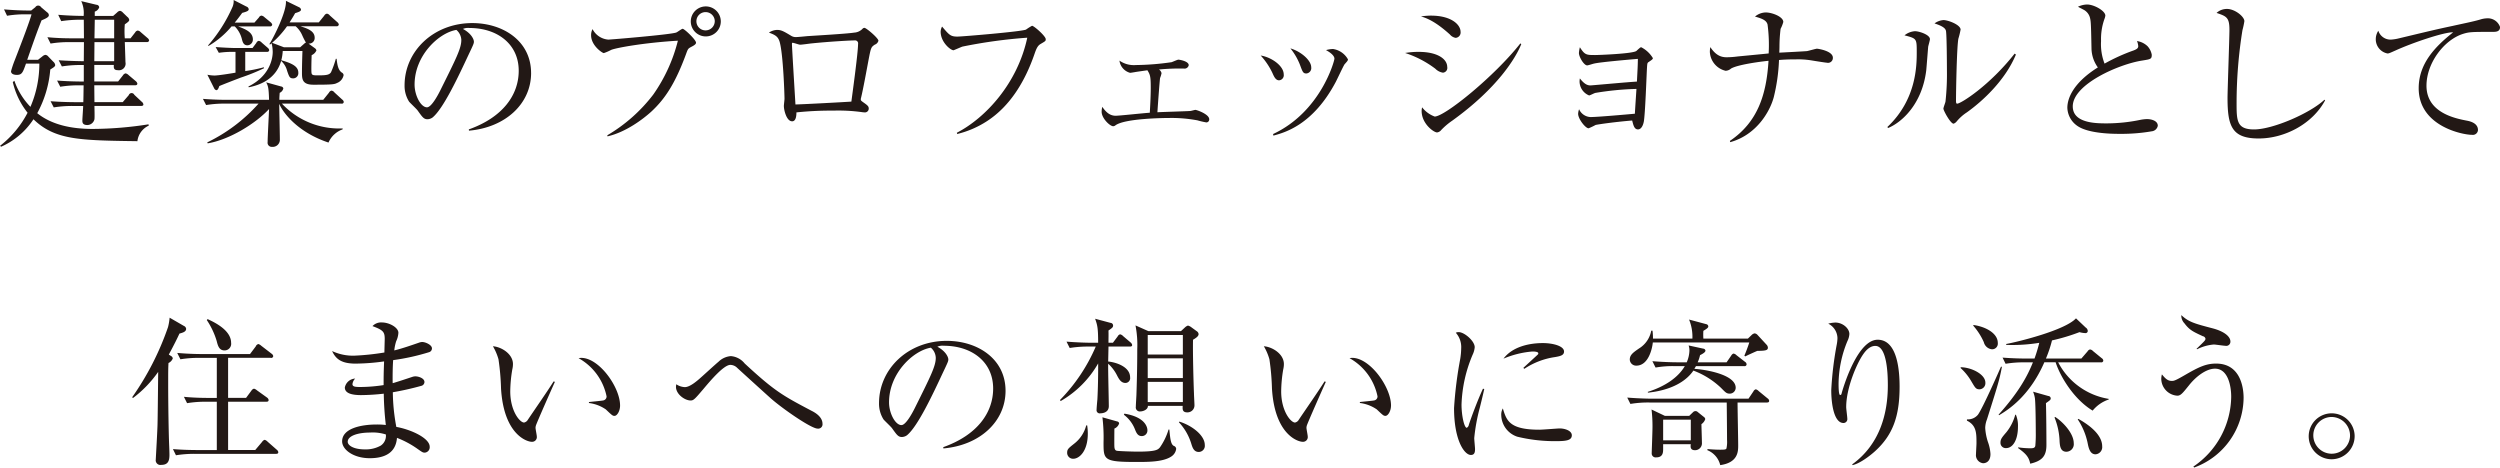
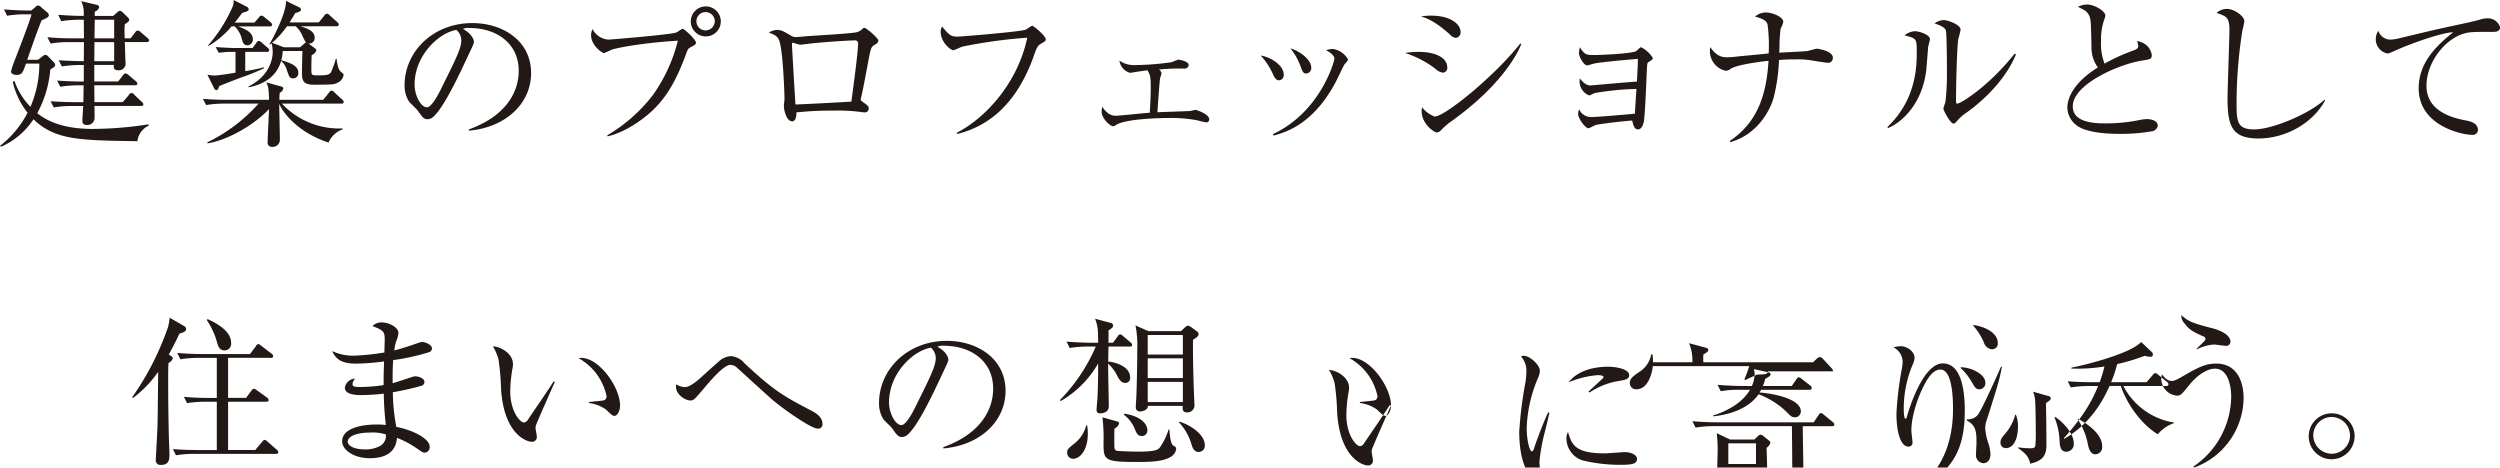
<svg xmlns="http://www.w3.org/2000/svg" width="566.437" height="105.938">
-   <path d="M33.789 9.154a.954.954 0 0 0-.36-.54l-1.548-1.332a1.157 1.157 0 0 0-.684-.36.837.837 0 0 0-.577.432l-1.044 1.332h-1.3a19.229 19.229 0 0 1 0-3.169c.72-.5 1.008-.72 1.008-1.008a1.049 1.049 0 0 0-.432-.684l-1.008-.973a1.172 1.172 0 0 0-.649-.4 1.082 1.082 0 0 0-.648.36l-.9.793H21.47v-.973a1.555 1.555 0 0 0 1.008-.972.623.623 0 0 0-.612-.576L18.409.256a6.4 6.4 0 0 1 .54 3.349c-.9 0-3.241-.036-5.762-.253l.684 1.441a28.477 28.477 0 0 1 4.25-.324h.864l.036 4.213h-2.773c-1.836 0-3.673-.072-5.509-.252l.72 1.44a24.509 24.509 0 0 1 4.213-.324h3.349l-.036 4.322c-.36 0-3.1-.036-5.69-.216l.721 1.4a26.27 26.27 0 0 1 4.249-.324h.72v3.745c-2.953 0-4.969-.144-6.05-.216l.72 1.4a24.519 24.519 0 0 1 4.214-.324h1.08c-.036 1.945-.036 2.845-.072 3.817h-1.873c-.072 0-2.736 0-5.545-.216l.72 1.4a25.91 25.91 0 0 1 4.213-.324h2.449c0 .54-.18 2.809-.18 3.277 0 .4 0 1.044 1.152 1.044a1.683 1.683 0 0 0 1.585-1.3c.072-.468 0-2.592 0-3.024h10.551c.324 0 .54-.108.54-.324a.862.862 0 0 0-.36-.613l-1.693-1.584a.677.677 0 0 0-1.26.072l-1.368 1.584h-6.41l-.036-3.817h9.219c.289 0 .541-.072.541-.4a1.083 1.083 0 0 0-.36-.54l-1.621-1.369a1.378 1.378 0 0 0-.684-.395.961.961 0 0 0-.612.468l-1.081 1.368h-5.4v-3.745h4.429c-.036.612-.072 1.188.9 1.188a1.512 1.512 0 0 0 1.729-1.836c0-.252 0-.252-.144-4.538h4.969a.45.45 0 0 0 .542-.372zm-7.922-.468h-4.465l.072-4.213h4.393v4.213zm0 5.186h-4.5l.036-4.322h4.465v4.322zm7.85 14.584l-.072-.288a82.73 82.73 0 0 1-12.675 1.044c-4.43 0-9.075-.792-12.532-3.565a24.849 24.849 0 0 0 2.953-9.9c.756-.468 1.116-.684 1.116-1.008a1.185 1.185 0 0 0-.432-.756l-1.116-1.153a.985.985 0 0 0-.685-.4 1.391 1.391 0 0 0-.684.36l-.972.756H6.169C8.15 7.857 8.618 6.633 9.41 4.616c.936-.4 1.657-.72 1.657-1.153a.762.762 0 0 0-.36-.648l-1.4-1.188a.762.762 0 0 0-1.3 0l-.937.756h-.649c-1.836 0-3.673-.108-5.509-.252l.684 1.441a23.734 23.734 0 0 1 4.249-.325h1.3c-.432 1.585-1.908 5.51-3.781 10.336a23.453 23.453 0 0 0-.864 2.556c0 .793 1.044.829 1.3.829 1.189 0 1.369-.541 2.089-2.557h3.025a24.7 24.7 0 0 1-2.017 9.8 16.167 16.167 0 0 1-3.637-5.906l-.36.288a17.438 17.438 0 0 0 3.349 6.95 22.731 22.731 0 0 1-6.23 7.49l.216.216a16.844 16.844 0 0 0 7.347-6.229c4.861 4.717 10.479 4.789 23.551 4.969a4.433 4.433 0 0 1 2.584-3.533zm44.136-11.451a.74.74 0 0 0-.432-.577c-.684-.5-.972-1.368-1.152-3.1h-.18a22.108 22.108 0 0 1-1.081 3.024c-.36.613-1.08.721-2.845.721-1.152 0-1.512 0-1.584-.577s0-3.2.036-4a2.065 2.065 0 0 0 1.08-1.08.876.876 0 0 0-.36-.5l-1.44-1.045a1.258 1.258 0 0 0 1.4-1.332c0-1.584-1.8-2.125-3.241-2.593h8.139a.467.467 0 0 0 .576-.4.954.954 0 0 0-.36-.54l-1.693-1.512a.991.991 0 0 0-.648-.4.884.884 0 0 0-.612.469l-1.225 1.512h-6.625c.576-.9.864-1.368 1.26-2.089 1.008-.324 1.332-.468 1.332-.828a.73.73 0 0 0-.4-.5L64.781.188c.216 2.3-2.665 8.138-3.745 9.794l.144.108.36-.288a8.732 8.732 0 0 1 .252 1.945c0 1.656-.756 5.51-5.509 7.85l.072.18c2.412-.468 6.122-1.764 7.346-5.977a4.542 4.542 0 0 1 1.368 2.3c.468 1.333.577 1.657 1.369 1.657a1.175 1.175 0 0 0 1.152-1.3c0-1.368-1.332-2.088-3.853-2.808a10.506 10.506 0 0 0 .324-2.089h4.465c-.108 3.133-.108 4.5-.108 4.789 0 1.513 0 2.845 2.593 2.845 4.177 0 4.754-.072 5.366-.4a2.355 2.355 0 0 0 1.476-1.789zm-8.534-7.347a.755.755 0 0 0-.361.216l-.936.829h-3.709l-2.665-1.009a20.4 20.4 0 0 0 3.385-3.745h1.948a5.743 5.743 0 0 1 1.512 2.089 17.028 17.028 0 0 0 .826 1.62zm-7.638-4.069a1.027 1.027 0 0 0-.36-.54l-1.4-1.152a1.265 1.265 0 0 0-.684-.361.755.755 0 0 0-.577.433l-1.009 1.15h-4.465c.684-.828 1.08-1.368 1.692-2.2 1.081-.288 1.477-.468 1.477-.828a.756.756 0 0 0-.54-.612L52.934.003a3.293 3.293 0 0 1-.324 1.728 34.03 34.03 0 0 1-5.474 8.571l.108.108a19.842 19.842 0 0 0 5.222-4.43h.72a6.171 6.171 0 0 1 1.584 2.737c.18.72.36 1.549 1.3 1.549a1.287 1.287 0 0 0 1.224-1.333c0-1.692-1.764-2.341-3.349-2.953h7.166a.474.474 0 0 0 .57-.391zm-.684 5.762a.908.908 0 0 0-.36-.54l-1.332-1.153a1.146 1.146 0 0 0-.685-.4.767.767 0 0 0-.54.468l-.864 1.153h-4c-.5 0-2.341-.072-4.358-.216l.721 1.3a21.459 21.459 0 0 1 3.061-.216h.72v4.717c-1.008.181-3.925.649-4.79.649a9.267 9.267 0 0 1-1.584-.18l1.548 3.1a.77.77 0 0 0 .469.4c.216 0 .432-.144.684-.937 1.116-.468 3.169-1.26 4.861-1.908a44.025 44.025 0 0 0 5.258-2.125l-.025-.223a32.839 32.839 0 0 1-4.214.864v-4.357h4.9a.441.441 0 0 0 .533-.396zM77.886 23.09a.8.8 0 0 0-.36-.54l-1.764-1.62a.974.974 0 0 0-.685-.4.9.9 0 0 0-.54.468l-1.3 1.62h-9.939c0-.36 0-.468.072-1.584a1.447 1.447 0 0 0 .828-1.009.575.575 0 0 0-.5-.432l-3.385-.936c.432.828.576 1.26.648 3.961h-9.435c-.648 0-2.7 0-5.545-.216l.72 1.4a24.905 24.905 0 0 1 4.249-.325h7.634a37.244 37.244 0 0 1-11.631 8.787l.108.216c4.969-.828 10.911-4.537 13.9-7.778-.036 1.152-.324 6.41-.324 7.49a.931.931 0 0 0 1.008 1.08 1.608 1.608 0 0 0 1.765-1.548c0-1.3-.144-7.022-.144-8.21.936 2.232 4.429 6.553 11.163 8.786a5.5 5.5 0 0 1 3.2-2.989v-.216a17.733 17.733 0 0 1-13.756-5.618h13.468a.429.429 0 0 0 .548-.387zm42.444-6.554c0-7.238-6.338-11.307-13.324-11.307-8.786 0-15.34 6.374-15.34 14.116a6.685 6.685 0 0 0 1.015 3.674c.252.324 1.693 1.657 1.945 2.017 1.08 1.512 1.4 1.981 2.232 1.981a2.09 2.09 0 0 0 1.153-.4c2.448-2.016 5.833-9.254 8.138-14.188 1.116-2.341 1.224-2.593 1.224-2.989 0-.5-.54-1.836-2.484-2.881a2.84 2.84 0 0 1 1.476-.216c6.266 0 11.163 3.6 11.163 9.687 0 5.474-3.6 10.551-11.307 13.288l.036.288c8.243-.718 14.076-6.087 14.076-13.07zm-15.808-7.454c0 1.873-1.189 4.213-4.79 11.452-.612 1.224-2.017 3.781-2.989 3.781-1.4 0-2.809-2.7-2.809-5.15 0-6.626 5.51-11.739 9.471-12.388a3.151 3.151 0 0 1 1.12 2.305zm58.793-4.249a3.4 3.4 0 1 0-3.421 3.421 3.411 3.411 0 0 0 3.424-3.421zm-5.617 4.825c0-.648-2.629-3.133-3.025-3.133-.252 0-1.225.793-1.513.865-1.728.5-14.836 1.584-15.34 1.584a4.389 4.389 0 0 1-3.565-2.377 2.878 2.878 0 0 0-.325 1.4c0 2.341 2.557 4.033 2.881 4.033a11 11 0 0 0 1.657-.72c1.188-.5 7.706-1.657 15.124-2.089a36.713 36.713 0 0 1-5.581 12.208 36.181 36.181 0 0 1-10.407 9.219l.036.252c4.213-.973 8.066-3.926 9.9-5.582 3.24-2.989 5.509-6.59 7.886-13.036.432-1.188.468-1.26 1.116-1.62.762-.391 1.159-.643 1.159-1.004zm4.249-4.861a2.091 2.091 0 0 1-2.089 2.089 2.071 2.071 0 0 1 0-4.142 2.083 2.083 0 0 1 2.092 2.053zm37.079 4.429c0-.576-2.737-2.917-3.169-2.917a.655.655 0 0 0-.468.252 2.837 2.837 0 0 1-1.872.829c-1.477.252-8.859.684-10.552.792-.36.036-2.16.216-2.556.216a1.938 1.938 0 0 1-1.153-.288c-1.728-1.044-2.268-1.333-3.2-1.333a3.569 3.569 0 0 0-1.836.613c1.476.54 2.088.9 2.448 2.16.793 2.917 1.081 11.92 1.081 12.856 0 .216-.144 1.333-.144 1.585 0 .972.612 3.493 1.872 3.493.9 0 .973-1.333.973-2.017a73.907 73.907 0 0 1 8.318-.4 39.073 39.073 0 0 1 6.41.324 5.546 5.546 0 0 0 .684.072.862.862 0 0 0 .972-.864c0-.5-.252-.72-1.116-1.332-.612-.433-.684-.5-.684-.757a1.531 1.531 0 0 1 .072-.4c.468-1.945 1.152-5.69 1.692-8.571.541-2.808.577-2.844 1.4-3.42a1.287 1.287 0 0 0 .831-.893zm-4.609.721c0 2.088-1.369 11.883-1.513 13.071-1.476.108-11.523.648-12.676.648 0-.071-.792-12.963-.792-13.647 0-.289.036-.325.144-.325.288 0 1.441.433 1.693.433.432 0 2.2-.253 2.557-.289 4.249-.432 8.858-.684 9.9-.684a.672.672 0 0 1 .69.793zm42.517-1.081c0-.684-2.664-3.025-3.1-3.025a11.974 11.974 0 0 0-1.368.865c-1.08.468-14.512 1.584-15.521 1.584-1.584 0-1.872-.36-3.493-2.269a2.57 2.57 0 0 0-.324 1.153c0 2.376 2.233 4.213 2.917 4.213.072 0 1.693-.72 2.017-.828a112.985 112.985 0 0 1 14.692-2.017c-2.2 10.3-9.4 18.149-15.953 21.534l.072.288a21.82 21.82 0 0 0 6.7-2.88c5.366-3.457 8.715-9.183 10.8-15.2.432-1.26.72-1.908 1.368-2.3 1.16-.686 1.196-.686 1.196-1.118zm37.047 18.153c0-1.153-2.844-2.125-3.133-2.125-.144 0-1.008.252-1.188.252-1.044.072-6.266.216-7.418.288.072-1.3.54-7.634.612-7.778a6.167 6.167 0 0 0 .324-1.081 1.429 1.429 0 0 0-.576-.828 49.171 49.171 0 0 1 5.582-.216.976.976 0 0 0 1.152-.756c0-.936-2.161-1.26-2.341-1.26-.216 0-1.3.5-1.548.576a60.232 60.232 0 0 1-8.1.648 5.657 5.657 0 0 1-3.709-1.008 3.3 3.3 0 0 0 2.413 2.772c.144 0 .972-.144 1.188-.18.18-.036 1.153-.18 2.737-.4.612 1.009.756 1.333.756 4 0 1.945-.144 4.43-.216 5.618-1.26.072-6.878.684-7.742.684-1.4 0-2.269-.936-3.025-2.016a4.678 4.678 0 0 0-.144 1.116c0 1.476 1.873 3.277 2.629 3.277a.848.848 0 0 0 .468-.18c2.089-1.621 11.307-1.693 12.316-1.693a31.819 31.819 0 0 1 6.3.541 18.788 18.788 0 0 0 2.016.468.666.666 0 0 0 .647-.719zm23.109-11.776c0-1.548-2.268-3.565-4.717-4.285a14.107 14.107 0 0 1 2.161 3.709c.612 1.656.72 1.981 1.476 1.981a1.227 1.227 0 0 0 1.08-1.408zm8.319-1.8a4.654 4.654 0 0 0-3.385-2.341 6.361 6.361 0 0 0-1.585.252c.469.252 1.909 1.08 1.909 1.944 0 .5-3.1 12.028-13.9 17.069l.072.361c2.521-.685 8.931-2.377 14.116-12.136.324-.612 1.8-3.781 2.017-4.033.684-.759.756-.867.756-1.119zm-14.548 3.42c0-1.98-2.845-3.925-5.222-4.285a16.083 16.083 0 0 1 2.629 3.889c.4.9.756 1.729 1.548 1.729a1.154 1.154 0 0 0 1.045-1.336zm40.07-9.65c0-1.621-2.089-3.674-6.7-3.674a15.236 15.236 0 0 0-2.269.181c1.044.324 3.061.936 6.554 4.1a2.156 2.156 0 0 0 1.3.756 1.215 1.215 0 0 0 1.115-1.366zm13.756 2.772l-.216-.144c-5.834 7.419-17.105 16.565-19.41 16.565a6.391 6.391 0 0 1-2.845-2.088 3.489 3.489 0 0 0-.108.828c0 2.881 2.737 4.861 3.493 4.861a1.413 1.413 0 0 0 .936-.54 15.281 15.281 0 0 1 2.449-2.088c10.335-7.421 14.476-14.3 15.701-17.397zm-16.781 5.186c0-1.765-2.125-3.421-6.482-3.421a18.749 18.749 0 0 0-3.061.252 23.163 23.163 0 0 1 6.842 3.565 3.11 3.11 0 0 0 1.728.9 1.08 1.08 0 0 0 .973-1.299zm46.587-2.017a6.624 6.624 0 0 0-2.628-2.448.626.626 0 0 0-.4.216c-.144.108-.577.5-.685.612-.756.648-8.606.936-9.326.936-2.017 0-2.377 0-3.493-1.764a7.417 7.417 0 0 0-.217 1.3c0 .864 1.117 2.809 1.873 2.809.252 0 1.4-.4 1.657-.432 1.44-.324 8.066-.9 9.83-1.044-.036 1.944-.072 2.232-.216 5.149-1.656.072-10.191.864-10.515.864-.54 0-1.26-.108-2.412-1.584a3.585 3.585 0 0 0-.072.756 3.457 3.457 0 0 0 2.16 3.1c.216 0 1.189-.54 1.441-.576a65.919 65.919 0 0 1 9.29-.9c-.072 1.116-.252 3.745-.36 5.617-1.944.18-8.5.756-10.011.756a2.959 2.959 0 0 1-2.628-1.774 3.569 3.569 0 0 0-.216 1.044c0 1.153 1.657 3.277 2.377 3.277a15.827 15.827 0 0 0 1.585-.756c.792-.18 4.717-.72 8.282-1.008.288 1.152.5 2.016 1.332 2.016.289 0 .973-.18 1.3-1.728.324-1.729.612-10.263.72-12.172.072-1.08.072-1.188.432-1.4.788-.545.9-.617.9-.869zm40.791-.072c0-1.584-3.457-2.052-3.6-2.052-.252 0-1.837.468-2.233.54-.072.036-5.654.324-6.3.36 0-.432.036-.72.036-1.656a32.365 32.365 0 0 1 .252-3.746 7.3 7.3 0 0 0 .612-1.548c0-1.188-2.52-2.161-4-2.161a3.913 3.913 0 0 0-2.413.937c1.693.468 2.593.864 2.845 1.8a35.426 35.426 0 0 1 .252 6.554c-1.008.108-5.941.576-7.058.684a18.87 18.87 0 0 1-2.484.18c-1.225 0-2.449-.432-3.674-2.3a5.336 5.336 0 0 0-.108 1.116 4.62 4.62 0 0 0 3.565 4.249 1.956 1.956 0 0 0 1.225-.5c1.44-.864 6.338-1.548 8.5-1.764-.468 7.67-2.448 13.9-8.75 18.149l.072.288c5.978-1.656 9-6.95 9.867-10.191a41.4 41.4 0 0 0 1.188-8.426c.864-.072 2.017-.144 3.925-.144a18.816 18.816 0 0 1 3.313.216c.432.072 3.313.54 3.6.54a1.1 1.1 0 0 0 1.365-1.128zm41.472-.72l-.288-.216c-5.653 7.2-12.171 11.343-13.036 11.343-.252 0-.252-.468-.252-.612 0-2.2.18-12.279.54-14.116a18.741 18.741 0 0 0 .5-2.052c0-1.081-2.809-2.161-3.89-2.161a3.95 3.95 0 0 0-2.016.756c1.728.576 2.449 1.044 2.593 1.693.18.864.216 7.526.216 8.858a57.168 57.168 0 0 1-.324 7.166c-.036.253-.469 1.333-.469 1.585 0 .468 1.621 3.421 2.305 3.421a1.655 1.655 0 0 0 .72-.54 10.321 10.321 0 0 1 2.269-2.017c3.498-2.488 8.684-7.205 11.132-13.111zm-19.481-3.493c0-1.008-2.449-1.8-3.385-1.8a4.2 4.2 0 0 0-2.377.936c2.737.72 2.773.72 2.773 3.709 0 3.025 0 10.8-6.662 17.069l.18.216c3.061-1.26 7.706-5.365 8.642-13.108.072-.756.36-4.465.432-5.293.037-.255.397-1.444.397-1.732zm51.628 19.626c0-1.152-1.476-1.513-2.449-1.513a9.7 9.7 0 0 0-1.368.145 37.881 37.881 0 0 1-7.742.828c-2.341 0-7.707 0-7.707-3.853 0-5.042 10.551-9.579 15.665-10.371 1.98-.325 2.233-.325 2.233-1.333a3.887 3.887 0 0 0-.973-1.944 4.384 4.384 0 0 0-2.376-1.153 3.628 3.628 0 0 1 .288 1.153c0 .5-.4.72-1.045.972a41.876 41.876 0 0 0-6.59 2.989 12.216 12.216 0 0 1-.792-5.114 13.566 13.566 0 0 1 .756-4.969 3.241 3.241 0 0 0 .216-.793c0-1.08-2.556-2.52-4.141-2.52a5.141 5.141 0 0 0-2.052.5c.252.18.4.216 1.4.756a2.874 2.874 0 0 1 1.332 1.837c.18.756.216 1.368.324 6.986a7.546 7.546 0 0 0 1.441 4.177c-5.474 3.421-6.914 6.914-6.914 9.147a5.193 5.193 0 0 0 2.269 4.105c2.628 1.836 8.5 1.8 9.722 1.8a40.223 40.223 0 0 0 7.131-.577 1.557 1.557 0 0 0 1.372-1.258zm37.91-5.762l-.144-.144c-3.241 3.061-11.7 6.734-15.953 6.734-3.961 0-3.961-2.016-3.961-6.086a104.308 104.308 0 0 1 1.332-16.42 18.259 18.259 0 0 0 .432-2.017c0-1.044-2.16-2.773-3.925-2.773a3.437 3.437 0 0 0-2.377.9c2.233.757 2.917 1.009 2.917 3.817 0 1.909-.432 13.612-.432 15.449 0 6.374.972 9.183 7.058 9.183 5.906-.003 12.208-3.316 15.053-8.646zm39.636-16.6a2.912 2.912 0 0 0-2.953-1.98 5.464 5.464 0 0 0-1.477.252c-1.548.468-4.105.972-6.194 1.44-3.565.756-4.465.973-12.6 2.917a10.041 10.041 0 0 1-1.549.216 2.908 2.908 0 0 1-2.809-2.016 3.52 3.52 0 0 0-.576 1.908 3.273 3.273 0 0 0 2.629 3.241c.36 0 .4-.036 1.945-.72 3.565-1.621 10.875-4.141 12.963-4.069-4.105 3.241-7.814 7.094-7.814 12.675 0 8.607 9.975 10.552 12.064 10.552a1.169 1.169 0 0 0 1.368-1.081c0-1.368-1.332-1.908-2.485-2.124-2.592-.5-9.182-1.765-9.182-7.923 0-5.077 3.889-10.263 8.138-11.7 1.548-.5 2.089-.5 7.022-.5.501-.011 1.51-.011 1.51-1.092zm-528.2 74.2c1.3-2.413 1.872-3.6 2.413-4.753.792-.217 1.512-.433 1.512-1.081a.815.815 0 0 0-.5-.648l-3.241-1.873a13.091 13.091 0 0 1-.36 2.125 63.367 63.367 0 0 1-8.139 15.917l.217.144a26.037 26.037 0 0 0 5.689-5.906c-.072 6.77-.108 10.227-.144 11.6 0 1.3-.4 7.994-.4 8.246a1.059 1.059 0 0 0 1.26 1.224c1.513 0 1.837-.9 1.837-2.268 0-.5-.036-1.513-.072-2.305-.108-2.665-.216-8.931-.216-14.044 0-2.341 0-3.241.072-4.465a1.836 1.836 0 0 0 .972-1.045.726.726 0 0 0-.4-.54zm23.119.756a.45.45 0 0 0 .54-.4.815.815 0 0 0-.36-.54l-2.341-1.8a1.929 1.929 0 0 0-.648-.4.861.861 0 0 0-.612.54l-1.3 1.729H45.665c-.4 0-2.557 0-5.509-.252l.72 1.44a25.52 25.52 0 0 1 4.213-.324h4.033v9.075h-1.908c-1.765 0-3.782-.072-5.546-.252l.72 1.44a25.654 25.654 0 0 1 4.249-.324h2.485v10.947h-4.429c-1.765 0-3.745-.072-5.51-.216l.684 1.4a26.286 26.286 0 0 1 4.25-.324h18.4c.216 0 .54 0 .54-.4a.908.908 0 0 0-.36-.541l-2.088-1.836a1.433 1.433 0 0 0-.649-.4 1.107 1.107 0 0 0-.576.468l-1.548 1.836h-6.155V91.019h8.643c.216 0 .54 0 .54-.4a.854.854 0 0 0-.36-.54l-2.305-1.657a1.708 1.708 0 0 0-.648-.36.994.994 0 0 0-.576.432l-1.225 1.657h-4.069v-9.075h9.687zm-14.512-8.57a17.476 17.476 0 0 1 2.232 4.717c.288 1.152.576 2.161 1.8 2.161a1.5 1.5 0 0 0 1.476-1.729c0-2.845-3.745-4.645-5.329-5.365zm51.015 6.41c0-.793-1.476-1.441-2.2-1.441a2.328 2.328 0 0 0-.72.144c-1.872.648-3.961 1.369-5.617 1.765a10.257 10.257 0 0 1 .432-2.089 5.06 5.06 0 0 0 .5-1.909c0-1.188-2.053-2.34-3.745-2.34a2.672 2.672 0 0 0-2.125.828c2.413.9 2.773 1.3 2.773 2.917 0 .252-.072 2.557-.072 3.061a55.192 55.192 0 0 1-6.842.72 11.065 11.065 0 0 1-5.006-1.044c.9 1.98 2.341 2.845 5.33 2.845a48.425 48.425 0 0 0 6.446-.5c-.108 2.917-.108 3.566-.108 5.366a35.451 35.451 0 0 1-5.222.432c-1.116 0-1.836-.036-1.836-.648a2.16 2.16 0 0 1 .612-1.26 2.514 2.514 0 0 0-2.341 2.016c0 1.369 1.693 1.729 3.709 1.729a48.147 48.147 0 0 0 5.114-.324 68.837 68.837 0 0 0 .468 7.094 16.64 16.64 0 0 0-2.089-.108c-3.565 0-7.814.9-7.814 3.817 0 1.872 2.557 3.817 6.266 3.817 3.385 0 5.906-1.224 6.158-4.609a21.149 21.149 0 0 1 4.537 2.412c1.224.865 1.333.937 1.765.937a1.222 1.222 0 0 0 1.116-1.333c0-1.944-4.177-3.889-7.562-4.5a44.111 44.111 0 0 1-.793-7.851 63.25 63.25 0 0 0 6.41-1.44.926.926 0 0 0 .757-.864c0-.9-1.4-1.3-2.053-1.3a2.212 2.212 0 0 0-.648.107c-.648.217-3.781 1.261-4.5 1.441-.036-1.477 0-3.817.108-5.222a49.647 49.647 0 0 0 8.139-1.8.891.891 0 0 0 .651-.876zm-10.445 19.51a2.659 2.659 0 0 1-1.152 2.521 6.936 6.936 0 0 1-3.529.864c-2.845 0-3.962-1.008-3.962-1.728 0-1.369 2.377-2.089 5.042-2.089a9.758 9.758 0 0 1 3.601.432zm53.068-6.554c0-4.177-4.753-10.8-8.786-10.8a3.17 3.17 0 0 0-.612.072 12.842 12.842 0 0 1 6.338 8.643.907.907 0 0 1-.793.936c-.252.072-2.7.288-3.205.36v.216a8.636 8.636 0 0 1 3.817 1.441c1.4 1.332 1.549 1.476 1.981 1.476.576-.003 1.26-1.083 1.26-2.344zm-14.764-5.366l-.288-.108c-1.549 2.448-4.213 6.266-5.834 8.678a1.28 1.28 0 0 1-.864.649c-.972 0-3.133-2.629-3.133-7.059a31.186 31.186 0 0 1 .468-5 5.027 5.027 0 0 0 .144-1.188c0-2.341-2.7-3.926-4.537-4.034a12.437 12.437 0 0 1 1.26 2.953 55.52 55.52 0 0 1 .576 6.626c.613 10.263 5.726 12.064 6.986 12.064a1.069 1.069 0 0 0 1.117-1.225c0-.288-.288-1.656-.288-1.944a2.107 2.107 0 0 1 .072-.468c.072-.4 3.817-8.863 4.321-9.944zm60.629 9.507c0-1.657-1.837-2.629-2.485-2.953-6.482-3.421-8.318-4.394-15.16-10.732a4.46 4.46 0 0 0-3.133-1.656 4.514 4.514 0 0 0-2.809 1.3c-.54.433-3.133 2.809-3.745 3.349-1.188 1.081-2.737 2.377-3.853 2.377a3.7 3.7 0 0 1-1.945-.648 4.931 4.931 0 0 0-.072.576c0 1.693 2.017 3.1 3.313 3.1.684 0 .936-.288 2.989-2.7 1.512-1.8 4.537-5.365 6.014-5.365a2.245 2.245 0 0 1 1.368.5c1.044.972 6.446 5.87 7.49 6.806 2.593 2.376 9.435 7.13 10.912 7.13a.978.978 0 0 0 1.116-1.083zm41.472-7.491c0-7.238-6.338-11.307-13.324-11.307-8.787 0-15.341 6.374-15.341 14.116a6.675 6.675 0 0 0 1.009 3.673c.252.324 1.692 1.657 1.944 2.017 1.08 1.512 1.405 1.981 2.233 1.981a2.087 2.087 0 0 0 1.152-.4c2.449-2.016 5.834-9.254 8.139-14.188 1.116-2.341 1.224-2.593 1.224-2.989 0-.5-.54-1.836-2.485-2.881a2.842 2.842 0 0 1 1.477-.216c6.266 0 11.163 3.6 11.163 9.687 0 5.474-3.6 10.551-11.307 13.288l.036.288c8.246-.716 14.08-6.085 14.08-13.068zm-15.809-7.454c0 1.873-1.188 4.213-4.789 11.452-.612 1.224-2.017 3.781-2.989 3.781-1.4 0-2.809-2.7-2.809-5.15 0-6.626 5.51-11.739 9.471-12.388a3.15 3.15 0 0 1 1.116 2.306zm59.549-5.4a.888.888 0 0 0-.432-.649l-1.189-.864a2.04 2.04 0 0 0-.792-.4 1.817 1.817 0 0 0-.612.36l-.972.9h-7.383l-2.917-1.3a23.25 23.25 0 0 1 .4 5.4c0 2.772-.036 5.725-.18 10.047 0 .432-.145 2.52-.145 2.988a.914.914 0 0 0 1.042 1.056c.576 0 1.728-.4 1.692-1.261h7.887c-.036.721-.108 1.477 1.044 1.477a1.589 1.589 0 0 0 1.62-1.693c0-.36-.108-2.16-.108-2.556-.108-2.593-.288-9.147-.216-12.208.721-.433 1.261-.793 1.261-1.297zm-3.565 9.974h-7.959V81.19h7.959v4.465zm0-5.329h-7.959v-4.429h7.959v4.429zm0 10.767h-7.959v-4.574h7.959v4.573zm4.969 9.723c0-2.125-2.773-4.357-5.762-5.293l-.108.143a12.383 12.383 0 0 1 2.809 4.862c.288.936.612 1.873 1.693 1.873a1.391 1.391 0 0 0 1.368-1.582zm-16.457-22.651a.946.946 0 0 0-.36-.576l-1.692-1.44a1.25 1.25 0 0 0-.685-.4.872.872 0 0 0-.54.468l-1.08 1.44h-1.008c0-1.116.036-1.764 0-2.773.864-.576 1.044-.756 1.044-1.116a.6.6 0 0 0-.576-.612l-3.493-.936c.5 1.44.684 2.016.684 5.437h-1.621c-1.08 0-3.313-.072-5.545-.252l.72 1.44a25.654 25.654 0 0 1 4.249-.324h1.657a39.6 39.6 0 0 1-8.1 12.1l.144.252a22.943 22.943 0 0 0 8.5-8.535v.865c0 1.836-.036 4.753-.18 7.346-.036.324-.18 1.945-.18 2.305a.715.715 0 0 0 .864.792c.144 0 1.909 0 1.909-1.621 0-1.368-.18-8.1-.144-9.614a8.967 8.967 0 0 1 2.016 2.664c.432.829.9 1.693 1.909 1.693a1.086 1.086 0 0 0 1.044-1.26c0-2.413-3.169-3.422-4.969-3.6l.072-3.385h4.824c.249.002.537-.034.537-.358zm3.457 19.3c0-.5-.324-2.953-5.221-3.745l-.108.252a7.644 7.644 0 0 1 2.484 3.247c.325.828.649 1.584 1.549 1.584a1.257 1.257 0 0 0 1.296-1.336zm6.518 4.249a.746.746 0 0 0-.54-.684c-.648-.36-.792-1.4-1.008-3.709h-.18a14.256 14.256 0 0 1-1.945 4.033c-.468.54-.864.973-5 .973-1.369 0-4.25-.109-4.682-.18-.324-.037-.612-.181-.648-.973-.036-.576 0-3.421 0-4.069a1.856 1.856 0 0 0 1.08-1.188.538.538 0 0 0-.468-.433l-3.321-.934a37.588 37.588 0 0 1 .252 5.654c0 4 0 4.465 7.455 4.465 2.736 0 6.013 0 7.886-1.224a2.456 2.456 0 0 0 1.119-1.726zm-20.022-3.495a12.674 12.674 0 0 0-.144-1.836h-.216a7.652 7.652 0 0 1-2.773 4.177c-1.26 1.008-1.548 1.224-1.548 2.017a1.344 1.344 0 0 0 1.368 1.368c1.369.004 3.313-1.688 3.313-5.726zm68.7-6.338c0-4.177-4.753-10.8-8.786-10.8a3.181 3.181 0 0 0-.613.072 12.839 12.839 0 0 1 6.338 8.643.907.907 0 0 1-.792.936c-.252.072-2.7.288-3.205.36v.216a8.641 8.641 0 0 1 3.817 1.441c1.4 1.332 1.549 1.476 1.981 1.476.57.001 1.256-1.079 1.256-2.34zm-14.768-5.362l-.288-.108c-1.549 2.448-4.214 6.266-5.834 8.678a1.28 1.28 0 0 1-.864.649c-.973 0-3.133-2.629-3.133-7.059a31.186 31.186 0 0 1 .468-5 5.027 5.027 0 0 0 .144-1.188c0-2.341-2.7-3.926-4.537-4.034a12.437 12.437 0 0 1 1.26 2.953 55.52 55.52 0 0 1 .576 6.626c.612 10.263 5.726 12.064 6.986 12.064a1.07 1.07 0 0 0 1.117-1.225c0-.288-.288-1.656-.288-1.944a2.05 2.05 0 0 1 .072-.468c.072-.4 3.817-8.863 4.321-9.944zm53.968-6.878c0-1.261-2.557-1.909-4.79-1.909-3.349 0-6.986.936-8.93 3.529a21.159 21.159 0 0 1 6.554-1.62c.216 0 1.332 0 1.332.4a.328.328 0 0 1-.108.288c-.108.108-2.737 2.521-3.277 3.025l.216.216a16.885 16.885 0 0 1 6.95-2.665c1.297-.219 2.053-.435 2.053-1.263zm1.764 18.977c0-1.008-1.512-1.548-2.772-1.548-.361 0-3.854.288-4.574.288-6.806 0-7.454-2.089-8.282-4.825a2.785 2.785 0 0 0-.36 1.512 5.269 5.269 0 0 0 3.637 4.9 35.776 35.776 0 0 0 8.822 1.008c2.269-.001 3.529-.181 3.529-1.334zm-19.841-10.479l-.289-.072c-1.3 2.773-2.808 6.95-3.205 8.175a.915.915 0 0 1-.468.684c-.576 0-1.188-2.773-1.188-5.258a31.3 31.3 0 0 1 2.521-11.307 4.826 4.826 0 0 0 .468-1.693c0-1.4-2.341-3.42-3.637-3.42a1.453 1.453 0 0 0-.648.143 4.851 4.851 0 0 1 1.224 3.494 16.685 16.685 0 0 1-.216 2.412 89.732 89.732 0 0 0-1.405 11.164c0 7.31 2.341 10.623 3.818 10.623.864 0 .936-.72.936-1.333 0-.36-.18-2.088-.18-2.484a41.549 41.549 0 0 1 1.26-6.878c.288-1.152.796-3.24 1.009-4.249zm59.44-5.581a.7.7 0 0 0-.36-.577l-1.944-1.512a1.157 1.157 0 0 0-.684-.36 1.025 1.025 0 0 0-.5.468l-1.044 1.512h-6.554a7.753 7.753 0 0 0 .54-1.62c1.009-.5 1.225-.792 1.225-1.044a.539.539 0 0 0-.5-.432l-3.312-.721a3.527 3.527 0 0 1 .18 1.153 7.006 7.006 0 0 1-.613 2.664h-2.232c-1.081 0-3.313-.072-5.546-.252l.72 1.441a22.235 22.235 0 0 1 4.25-.324h2.376c-1.476 2.52-4.393 4.573-8.39 5.833l.036.18c1.3-.143 7.382-.756 10.3-5a18.459 18.459 0 0 1 6.23 3.889c1.08 1.081 1.26 1.333 2.052 1.333a1.347 1.347 0 0 0 1.3-1.333c0-3.025-6.95-4.141-9.363-4.285.144-.252.252-.432.36-.612h10.947a.441.441 0 0 0 .526-.4zm5.114 8.246a.774.774 0 0 0-.36-.54l-2.017-1.657a1.381 1.381 0 0 0-.648-.4.861.861 0 0 0-.54.468l-1.116 1.657h-21.931c-1.08 0-3.313-.072-5.546-.252l.721 1.44a24.226 24.226 0 0 1 4.249-.324h17.573c.036 3.061.072 7.418.072 8.5a6.79 6.79 0 0 1-.144 1.944c-.144.216-.468.252-1.4.252-1.009 0-2.017-.072-2.881-.144l-.036.252a4.867 4.867 0 0 1 2.917 3.385c4.069-.576 4.069-3.132 4.069-4.5s-.144-8.138-.144-9.687h6.626c.248.003.536-.033.536-.393zm-14.476 4.141a.829.829 0 0 0-.4-.54l-1.3-1.044a.733.733 0 0 0-.54-.216.808.808 0 0 0-.5.216l-.9.864h-5.51l-3.025-1.44a31.783 31.783 0 0 1 .216 4c0 .936-.18 5.654-.18 5.942a.892.892 0 0 0 1.044.9c1.549 0 1.549-1.188 1.549-1.945v-1.044h6.266c-.072.54-.18 1.368.972 1.368a1.564 1.564 0 0 0 1.548-1.728c0-.648-.108-3.565-.108-4.177a2.2 2.2 0 0 0 .868-1.155zm-3.277 4.826h-6.266v-4.682h6.266v4.682zm17.465-21a1.073 1.073 0 0 0-.216-.576l-2.125-2.3a.993.993 0 0 0-.684-.36 1.318 1.318 0 0 0-.648.36l-.864.828H385.94a13.838 13.838 0 0 1 0-1.765c1.044-.612 1.116-.792 1.116-1.044a.565.565 0 0 0-.468-.468l-3.889-1.044a10.253 10.253 0 0 1 .756 4.321h-8.931a13.461 13.461 0 0 0-.108-1.8h-.288a5.994 5.994 0 0 1-2.773 4.034c-1.3.9-2.088 1.44-2.088 2.52a1.437 1.437 0 0 0 1.476 1.369c2.737 0 3.6-3.781 3.745-5.258h21.859c-.324 1.045-.9 2.521-1.117 2.989l.18.18c.432-.216 2.377-1.116 2.773-1.26 1.873.001 2.377-.143 2.377-.72zm29.842 8.859c0-3.6-.468-10.659-4.969-10.659-4.25 0-7.347 9.219-8.175 12.172a.355.355 0 0 1-.324.36c-.36 0-.36-2.053-.36-2.593a25.868 25.868 0 0 1 2.016-9.651 4.148 4.148 0 0 0 .433-1.584c0-1.261-1.513-2.593-3.169-2.593a6.934 6.934 0 0 0-1.621.252 3.755 3.755 0 0 1 2.089 3.277 8.788 8.788 0 0 1-.144 1.368 76.593 76.593 0 0 0-1.261 10.407c0 3.241.649 7.455 2.773 7.455a.878.878 0 0 0 .864-1.009c0-.36-.252-2.2-.252-2.592 0-4.322 2.377-9.831 3.818-11.92.324-.468 1.332-1.945 2.772-1.945 2.7 0 2.845 6.554 2.845 8.931 0 6.446-1.836 13.4-8.066 17.9l.072.18c1.656-.36 3.925-2.088 5.113-3.169 4.034-3.67 5.546-7.955 5.546-14.581zm22.531 6.446c1.945-1.152 6.878-4.213 10.263-11.992h2.557c1.116 3.422 4.249 8.463 8.391 10.948a7.969 7.969 0 0 1 3.637-2.513v-.144a15.742 15.742 0 0 1-11.452-8.283h9.687a.433.433 0 0 0 .54-.36.714.714 0 0 0-.36-.576l-1.98-1.62a1.056 1.056 0 0 0-.684-.36.912.912 0 0 0-.541.432l-1.4 1.62h-8.031a26.906 26.906 0 0 0 1.369-4.1 44.092 44.092 0 0 0 6.23-1.872 5.524 5.524 0 0 0 1.3.215.5.5 0 0 0 .576-.5.99.99 0 0 0-.468-.756l-2.2-2.088c-2.521 2.736-13.324 5.365-15.773 5.8l-.072.216a38.218 38.218 0 0 0 7.526-.468 35.161 35.161 0 0 1-1.08 3.565h-1.729c-1.08 0-3.277-.036-5.509-.216l.684 1.4a24.367 24.367 0 0 1 4.249-.325h1.945c-1.225 3.061-3.133 6.663-7.779 11.848zM447.1 73.802a14.65 14.65 0 0 1 2.381 3.717 2.124 2.124 0 0 0 1.837 1.621 1.288 1.288 0 0 0 1.332-1.441c0-2.233-2.845-3.709-5.545-4.069v.18zm-2.881 9.579a12.686 12.686 0 0 1 2.484 3.1c.829 1.4 1.009 1.728 1.8 1.728a1.387 1.387 0 0 0 1.332-1.512c0-1.873-3.1-3.457-5.581-3.493zm16.421 5.366a6.384 6.384 0 0 1 .4 1.368c.18.9.216 6.554.216 7.814a27.672 27.672 0 0 1-.108 3.1c-.108.468-.468.54-1.153.54a18.98 18.98 0 0 1-2.736-.216v.18c1.836 1.3 2.448 2.089 2.736 3.529 2.809-.648 3.674-1.836 3.674-4.249 0-2.089-.036-7.346-.109-9.471.973-.684 1.081-.756 1.081-1.116a.567.567 0 0 0-.54-.5zm-4.034 5.221a10.828 10.828 0 0 1-1.98 3.925c-1.08 1.261-1.369 1.621-1.369 2.413a1.188 1.188 0 0 0 1.261 1.224c1.62 0 2.7-1.98 2.7-4.825a6.454 6.454 0 0 0-.469-2.737h-.144zm8.895.612a15.722 15.722 0 0 1 1.152 5.474c.072.972.181 2.3 1.549 2.3a1.716 1.716 0 0 0 1.656-1.945c0-2.269-2.556-4.9-4.213-5.942zm5.258.432a15.246 15.246 0 0 1 2.232 5.294c.216 1.08.5 2.629 1.8 2.629a1.633 1.633 0 0 0 1.512-1.8c0-3.025-3.817-5.329-5.4-6.23zm-17.394-11.913c-.144.324-4.069 9.291-5.221 10.875a2.969 2.969 0 0 1-2.485 1.044v.288c2.161 1.081 2.161 2.809 2.161 5.15 0 .36-.108 2.053-.108 2.449a1.833 1.833 0 0 0 1.62 2.052c.432 0 1.657-.216 1.657-2.088a9.549 9.549 0 0 0-.576-2.737 12.364 12.364 0 0 1-.613-3.169 5.663 5.663 0 0 1 .4-1.945c2.088-6.626 2.844-8.858 3.385-11.919h-.217zm51.989-5.726c0-1.116-1.4-2.269-3.925-2.953-4.286-1.116-5.546-1.476-7.2-3.025a2.544 2.544 0 0 0 .721 1.873c1.152 1.548 2.016 1.908 4.177 2.917a.718.718 0 0 1 .576.54c0 .36-.072.432-2.017 2.305l.108.108a10.4 10.4 0 0 1 3.782-1.081c.4 0 2.232.288 2.628.288a.942.942 0 0 0 1.15-.972zm2.989 12.784c0-2.629-.865-7.778-6.23-7.778-2.269 0-3.889.756-7.058 2.592-2.3 1.333-2.521 1.333-2.989 1.333-.973 0-1.513-.612-2.233-1.477a4.541 4.541 0 0 0-.144.973 3.88 3.88 0 0 0 3.637 3.853c.756 0 1.188-.54 2.665-2.377 1.512-1.909 3.853-3.745 5.87-3.745 2.989 0 3.673 4 3.673 6.338a19.352 19.352 0 0 1-8.571 15.845l.18.216a16.969 16.969 0 0 0 11.2-15.773zm25.159 8.57a5.205 5.205 0 1 0-5.221 5.33 5.241 5.241 0 0 0 5.221-5.33zm-1.044.037a4.161 4.161 0 1 1-4.177-4.286 4.219 4.219 0 0 1 4.177 4.286z" fill="#221815" fill-rule="evenodd" />
+   <path d="M33.789 9.154a.954.954 0 0 0-.36-.54l-1.548-1.332a1.157 1.157 0 0 0-.684-.36.837.837 0 0 0-.577.432l-1.044 1.332h-1.3a19.229 19.229 0 0 1 0-3.169c.72-.5 1.008-.72 1.008-1.008a1.049 1.049 0 0 0-.432-.684l-1.008-.973a1.172 1.172 0 0 0-.649-.4 1.082 1.082 0 0 0-.648.36l-.9.793H21.47v-.973a1.555 1.555 0 0 0 1.008-.972.623.623 0 0 0-.612-.576L18.409.256a6.4 6.4 0 0 1 .54 3.349c-.9 0-3.241-.036-5.762-.253l.684 1.441a28.477 28.477 0 0 1 4.25-.324h.864l.036 4.213h-2.773c-1.836 0-3.673-.072-5.509-.252l.72 1.44a24.509 24.509 0 0 1 4.213-.324h3.349l-.036 4.322c-.36 0-3.1-.036-5.69-.216l.721 1.4a26.27 26.27 0 0 1 4.249-.324h.72v3.745c-2.953 0-4.969-.144-6.05-.216l.72 1.4a24.519 24.519 0 0 1 4.214-.324h1.08c-.036 1.945-.036 2.845-.072 3.817h-1.873c-.072 0-2.736 0-5.545-.216l.72 1.4a25.91 25.91 0 0 1 4.213-.324h2.449c0 .54-.18 2.809-.18 3.277 0 .4 0 1.044 1.152 1.044a1.683 1.683 0 0 0 1.585-1.3c.072-.468 0-2.592 0-3.024h10.551c.324 0 .54-.108.54-.324a.862.862 0 0 0-.36-.613l-1.693-1.584a.677.677 0 0 0-1.26.072l-1.368 1.584h-6.41l-.036-3.817h9.219c.289 0 .541-.072.541-.4a1.083 1.083 0 0 0-.36-.54l-1.621-1.369a1.378 1.378 0 0 0-.684-.395.961.961 0 0 0-.612.468l-1.081 1.368h-5.4v-3.745h4.429c-.036.612-.072 1.188.9 1.188a1.512 1.512 0 0 0 1.729-1.836c0-.252 0-.252-.144-4.538h4.969a.45.45 0 0 0 .542-.372zm-7.922-.468h-4.465l.072-4.213h4.393v4.213zm0 5.186h-4.5l.036-4.322h4.465v4.322zm7.85 14.584l-.072-.288a82.73 82.73 0 0 1-12.675 1.044c-4.43 0-9.075-.792-12.532-3.565a24.849 24.849 0 0 0 2.953-9.9c.756-.468 1.116-.684 1.116-1.008a1.185 1.185 0 0 0-.432-.756l-1.116-1.153a.985.985 0 0 0-.685-.4 1.391 1.391 0 0 0-.684.36l-.972.756H6.169C8.15 7.857 8.618 6.633 9.41 4.616c.936-.4 1.657-.72 1.657-1.153a.762.762 0 0 0-.36-.648l-1.4-1.188a.762.762 0 0 0-1.3 0l-.937.756h-.649c-1.836 0-3.673-.108-5.509-.252l.684 1.441a23.734 23.734 0 0 1 4.249-.325h1.3c-.432 1.585-1.908 5.51-3.781 10.336a23.453 23.453 0 0 0-.864 2.556c0 .793 1.044.829 1.3.829 1.189 0 1.369-.541 2.089-2.557h3.025a24.7 24.7 0 0 1-2.017 9.8 16.167 16.167 0 0 1-3.637-5.906l-.36.288a17.438 17.438 0 0 0 3.349 6.95 22.731 22.731 0 0 1-6.23 7.49l.216.216a16.844 16.844 0 0 0 7.347-6.229c4.861 4.717 10.479 4.789 23.551 4.969a4.433 4.433 0 0 1 2.584-3.533zm44.136-11.451a.74.74 0 0 0-.432-.577c-.684-.5-.972-1.368-1.152-3.1h-.18a22.108 22.108 0 0 1-1.081 3.024c-.36.613-1.08.721-2.845.721-1.152 0-1.512 0-1.584-.577s0-3.2.036-4a2.065 2.065 0 0 0 1.08-1.08.876.876 0 0 0-.36-.5l-1.44-1.045a1.258 1.258 0 0 0 1.4-1.332c0-1.584-1.8-2.125-3.241-2.593h8.139a.467.467 0 0 0 .576-.4.954.954 0 0 0-.36-.54l-1.693-1.512a.991.991 0 0 0-.648-.4.884.884 0 0 0-.612.469l-1.225 1.512h-6.625c.576-.9.864-1.368 1.26-2.089 1.008-.324 1.332-.468 1.332-.828a.73.73 0 0 0-.4-.5L64.781.188c.216 2.3-2.665 8.138-3.745 9.794l.144.108.36-.288a8.732 8.732 0 0 1 .252 1.945c0 1.656-.756 5.51-5.509 7.85l.072.18c2.412-.468 6.122-1.764 7.346-5.977a4.542 4.542 0 0 1 1.368 2.3c.468 1.333.577 1.657 1.369 1.657a1.175 1.175 0 0 0 1.152-1.3c0-1.368-1.332-2.088-3.853-2.808a10.506 10.506 0 0 0 .324-2.089h4.465c-.108 3.133-.108 4.5-.108 4.789 0 1.513 0 2.845 2.593 2.845 4.177 0 4.754-.072 5.366-.4a2.355 2.355 0 0 0 1.476-1.789zm-8.534-7.347a.755.755 0 0 0-.361.216l-.936.829h-3.709l-2.665-1.009a20.4 20.4 0 0 0 3.385-3.745h1.948a5.743 5.743 0 0 1 1.512 2.089 17.028 17.028 0 0 0 .826 1.62zm-7.638-4.069a1.027 1.027 0 0 0-.36-.54l-1.4-1.152a1.265 1.265 0 0 0-.684-.361.755.755 0 0 0-.577.433l-1.009 1.15h-4.465c.684-.828 1.08-1.368 1.692-2.2 1.081-.288 1.477-.468 1.477-.828a.756.756 0 0 0-.54-.612L52.934.003a3.293 3.293 0 0 1-.324 1.728 34.03 34.03 0 0 1-5.474 8.571l.108.108a19.842 19.842 0 0 0 5.222-4.43h.72a6.171 6.171 0 0 1 1.584 2.737c.18.72.36 1.549 1.3 1.549a1.287 1.287 0 0 0 1.224-1.333c0-1.692-1.764-2.341-3.349-2.953h7.166a.474.474 0 0 0 .57-.391zm-.684 5.762a.908.908 0 0 0-.36-.54l-1.332-1.153a1.146 1.146 0 0 0-.685-.4.767.767 0 0 0-.54.468l-.864 1.153h-4c-.5 0-2.341-.072-4.358-.216l.721 1.3a21.459 21.459 0 0 1 3.061-.216h.72v4.717c-1.008.181-3.925.649-4.79.649a9.267 9.267 0 0 1-1.584-.18l1.548 3.1a.77.77 0 0 0 .469.4c.216 0 .432-.144.684-.937 1.116-.468 3.169-1.26 4.861-1.908a44.025 44.025 0 0 0 5.258-2.125l-.025-.223a32.839 32.839 0 0 1-4.214.864v-4.357h4.9a.441.441 0 0 0 .533-.396zM77.886 23.09a.8.8 0 0 0-.36-.54l-1.764-1.62a.974.974 0 0 0-.685-.4.9.9 0 0 0-.54.468l-1.3 1.62h-9.939c0-.36 0-.468.072-1.584a1.447 1.447 0 0 0 .828-1.009.575.575 0 0 0-.5-.432l-3.385-.936c.432.828.576 1.26.648 3.961h-9.435c-.648 0-2.7 0-5.545-.216l.72 1.4a24.905 24.905 0 0 1 4.249-.325h7.634a37.244 37.244 0 0 1-11.631 8.787l.108.216c4.969-.828 10.911-4.537 13.9-7.778-.036 1.152-.324 6.41-.324 7.49a.931.931 0 0 0 1.008 1.08 1.608 1.608 0 0 0 1.765-1.548c0-1.3-.144-7.022-.144-8.21.936 2.232 4.429 6.553 11.163 8.786a5.5 5.5 0 0 1 3.2-2.989v-.216a17.733 17.733 0 0 1-13.756-5.618h13.468a.429.429 0 0 0 .548-.387zm42.444-6.554c0-7.238-6.338-11.307-13.324-11.307-8.786 0-15.34 6.374-15.34 14.116a6.685 6.685 0 0 0 1.015 3.674c.252.324 1.693 1.657 1.945 2.017 1.08 1.512 1.4 1.981 2.232 1.981a2.09 2.09 0 0 0 1.153-.4c2.448-2.016 5.833-9.254 8.138-14.188 1.116-2.341 1.224-2.593 1.224-2.989 0-.5-.54-1.836-2.484-2.881a2.84 2.84 0 0 1 1.476-.216c6.266 0 11.163 3.6 11.163 9.687 0 5.474-3.6 10.551-11.307 13.288l.036.288c8.243-.718 14.076-6.087 14.076-13.07zm-15.808-7.454c0 1.873-1.189 4.213-4.79 11.452-.612 1.224-2.017 3.781-2.989 3.781-1.4 0-2.809-2.7-2.809-5.15 0-6.626 5.51-11.739 9.471-12.388a3.151 3.151 0 0 1 1.12 2.305zm58.793-4.249a3.4 3.4 0 1 0-3.421 3.421 3.411 3.411 0 0 0 3.424-3.421zm-5.617 4.825c0-.648-2.629-3.133-3.025-3.133-.252 0-1.225.793-1.513.865-1.728.5-14.836 1.584-15.34 1.584a4.389 4.389 0 0 1-3.565-2.377 2.878 2.878 0 0 0-.325 1.4c0 2.341 2.557 4.033 2.881 4.033a11 11 0 0 0 1.657-.72c1.188-.5 7.706-1.657 15.124-2.089a36.713 36.713 0 0 1-5.581 12.208 36.181 36.181 0 0 1-10.407 9.219l.036.252c4.213-.973 8.066-3.926 9.9-5.582 3.24-2.989 5.509-6.59 7.886-13.036.432-1.188.468-1.26 1.116-1.62.762-.391 1.159-.643 1.159-1.004zm4.249-4.861a2.091 2.091 0 0 1-2.089 2.089 2.071 2.071 0 0 1 0-4.142 2.083 2.083 0 0 1 2.092 2.053zm37.079 4.429c0-.576-2.737-2.917-3.169-2.917a.655.655 0 0 0-.468.252 2.837 2.837 0 0 1-1.872.829c-1.477.252-8.859.684-10.552.792-.36.036-2.16.216-2.556.216a1.938 1.938 0 0 1-1.153-.288c-1.728-1.044-2.268-1.333-3.2-1.333a3.569 3.569 0 0 0-1.836.613c1.476.54 2.088.9 2.448 2.16.793 2.917 1.081 11.92 1.081 12.856 0 .216-.144 1.333-.144 1.585 0 .972.612 3.493 1.872 3.493.9 0 .973-1.333.973-2.017a73.907 73.907 0 0 1 8.318-.4 39.073 39.073 0 0 1 6.41.324 5.546 5.546 0 0 0 .684.072.862.862 0 0 0 .972-.864c0-.5-.252-.72-1.116-1.332-.612-.433-.684-.5-.684-.757a1.531 1.531 0 0 1 .072-.4c.468-1.945 1.152-5.69 1.692-8.571.541-2.808.577-2.844 1.4-3.42a1.287 1.287 0 0 0 .831-.893zm-4.609.721c0 2.088-1.369 11.883-1.513 13.071-1.476.108-11.523.648-12.676.648 0-.071-.792-12.963-.792-13.647 0-.289.036-.325.144-.325.288 0 1.441.433 1.693.433.432 0 2.2-.253 2.557-.289 4.249-.432 8.858-.684 9.9-.684a.672.672 0 0 1 .69.793zm42.517-1.081c0-.684-2.664-3.025-3.1-3.025a11.974 11.974 0 0 0-1.368.865c-1.08.468-14.512 1.584-15.521 1.584-1.584 0-1.872-.36-3.493-2.269a2.57 2.57 0 0 0-.324 1.153c0 2.376 2.233 4.213 2.917 4.213.072 0 1.693-.72 2.017-.828a112.985 112.985 0 0 1 14.692-2.017c-2.2 10.3-9.4 18.149-15.953 21.534l.072.288a21.82 21.82 0 0 0 6.7-2.88c5.366-3.457 8.715-9.183 10.8-15.2.432-1.26.72-1.908 1.368-2.3 1.16-.686 1.196-.686 1.196-1.118zm37.047 18.153c0-1.153-2.844-2.125-3.133-2.125-.144 0-1.008.252-1.188.252-1.044.072-6.266.216-7.418.288.072-1.3.54-7.634.612-7.778a6.167 6.167 0 0 0 .324-1.081 1.429 1.429 0 0 0-.576-.828 49.171 49.171 0 0 1 5.582-.216.976.976 0 0 0 1.152-.756c0-.936-2.161-1.26-2.341-1.26-.216 0-1.3.5-1.548.576a60.232 60.232 0 0 1-8.1.648 5.657 5.657 0 0 1-3.709-1.008 3.3 3.3 0 0 0 2.413 2.772c.144 0 .972-.144 1.188-.18.18-.036 1.153-.18 2.737-.4.612 1.009.756 1.333.756 4 0 1.945-.144 4.43-.216 5.618-1.26.072-6.878.684-7.742.684-1.4 0-2.269-.936-3.025-2.016a4.678 4.678 0 0 0-.144 1.116c0 1.476 1.873 3.277 2.629 3.277a.848.848 0 0 0 .468-.18c2.089-1.621 11.307-1.693 12.316-1.693a31.819 31.819 0 0 1 6.3.541 18.788 18.788 0 0 0 2.016.468.666.666 0 0 0 .647-.719zm23.109-11.776c0-1.548-2.268-3.565-4.717-4.285a14.107 14.107 0 0 1 2.161 3.709c.612 1.656.72 1.981 1.476 1.981a1.227 1.227 0 0 0 1.08-1.408zm8.319-1.8a4.654 4.654 0 0 0-3.385-2.341 6.361 6.361 0 0 0-1.585.252c.469.252 1.909 1.08 1.909 1.944 0 .5-3.1 12.028-13.9 17.069l.072.361c2.521-.685 8.931-2.377 14.116-12.136.324-.612 1.8-3.781 2.017-4.033.684-.759.756-.867.756-1.119zm-14.548 3.42c0-1.98-2.845-3.925-5.222-4.285a16.083 16.083 0 0 1 2.629 3.889c.4.9.756 1.729 1.548 1.729a1.154 1.154 0 0 0 1.045-1.336zm40.07-9.65c0-1.621-2.089-3.674-6.7-3.674a15.236 15.236 0 0 0-2.269.181c1.044.324 3.061.936 6.554 4.1a2.156 2.156 0 0 0 1.3.756 1.215 1.215 0 0 0 1.115-1.366zm13.756 2.772l-.216-.144c-5.834 7.419-17.105 16.565-19.41 16.565a6.391 6.391 0 0 1-2.845-2.088 3.489 3.489 0 0 0-.108.828c0 2.881 2.737 4.861 3.493 4.861a1.413 1.413 0 0 0 .936-.54 15.281 15.281 0 0 1 2.449-2.088c10.335-7.421 14.476-14.3 15.701-17.397zm-16.781 5.186c0-1.765-2.125-3.421-6.482-3.421a18.749 18.749 0 0 0-3.061.252 23.163 23.163 0 0 1 6.842 3.565 3.11 3.11 0 0 0 1.728.9 1.08 1.08 0 0 0 .973-1.299zm46.587-2.017a6.624 6.624 0 0 0-2.628-2.448.626.626 0 0 0-.4.216c-.144.108-.577.5-.685.612-.756.648-8.606.936-9.326.936-2.017 0-2.377 0-3.493-1.764a7.417 7.417 0 0 0-.217 1.3c0 .864 1.117 2.809 1.873 2.809.252 0 1.4-.4 1.657-.432 1.44-.324 8.066-.9 9.83-1.044-.036 1.944-.072 2.232-.216 5.149-1.656.072-10.191.864-10.515.864-.54 0-1.26-.108-2.412-1.584a3.585 3.585 0 0 0-.072.756 3.457 3.457 0 0 0 2.16 3.1c.216 0 1.189-.54 1.441-.576a65.919 65.919 0 0 1 9.29-.9c-.072 1.116-.252 3.745-.36 5.617-1.944.18-8.5.756-10.011.756a2.959 2.959 0 0 1-2.628-1.774 3.569 3.569 0 0 0-.216 1.044c0 1.153 1.657 3.277 2.377 3.277a15.827 15.827 0 0 0 1.585-.756c.792-.18 4.717-.72 8.282-1.008.288 1.152.5 2.016 1.332 2.016.289 0 .973-.18 1.3-1.728.324-1.729.612-10.263.72-12.172.072-1.08.072-1.188.432-1.4.788-.545.9-.617.9-.869zm40.791-.072c0-1.584-3.457-2.052-3.6-2.052-.252 0-1.837.468-2.233.54-.072.036-5.654.324-6.3.36 0-.432.036-.72.036-1.656a32.365 32.365 0 0 1 .252-3.746 7.3 7.3 0 0 0 .612-1.548c0-1.188-2.52-2.161-4-2.161a3.913 3.913 0 0 0-2.413.937c1.693.468 2.593.864 2.845 1.8a35.426 35.426 0 0 1 .252 6.554c-1.008.108-5.941.576-7.058.684a18.87 18.87 0 0 1-2.484.18c-1.225 0-2.449-.432-3.674-2.3a5.336 5.336 0 0 0-.108 1.116 4.62 4.62 0 0 0 3.565 4.249 1.956 1.956 0 0 0 1.225-.5c1.44-.864 6.338-1.548 8.5-1.764-.468 7.67-2.448 13.9-8.75 18.149l.072.288c5.978-1.656 9-6.95 9.867-10.191a41.4 41.4 0 0 0 1.188-8.426c.864-.072 2.017-.144 3.925-.144a18.816 18.816 0 0 1 3.313.216c.432.072 3.313.54 3.6.54a1.1 1.1 0 0 0 1.365-1.128zm41.472-.72l-.288-.216c-5.653 7.2-12.171 11.343-13.036 11.343-.252 0-.252-.468-.252-.612 0-2.2.18-12.279.54-14.116a18.741 18.741 0 0 0 .5-2.052c0-1.081-2.809-2.161-3.89-2.161a3.95 3.95 0 0 0-2.016.756c1.728.576 2.449 1.044 2.593 1.693.18.864.216 7.526.216 8.858a57.168 57.168 0 0 1-.324 7.166c-.036.253-.469 1.333-.469 1.585 0 .468 1.621 3.421 2.305 3.421a1.655 1.655 0 0 0 .72-.54 10.321 10.321 0 0 1 2.269-2.017c3.498-2.488 8.684-7.205 11.132-13.111zm-19.481-3.493c0-1.008-2.449-1.8-3.385-1.8a4.2 4.2 0 0 0-2.377.936c2.737.72 2.773.72 2.773 3.709 0 3.025 0 10.8-6.662 17.069l.18.216c3.061-1.26 7.706-5.365 8.642-13.108.072-.756.36-4.465.432-5.293.037-.255.397-1.444.397-1.732zm51.628 19.626c0-1.152-1.476-1.513-2.449-1.513a9.7 9.7 0 0 0-1.368.145 37.881 37.881 0 0 1-7.742.828c-2.341 0-7.707 0-7.707-3.853 0-5.042 10.551-9.579 15.665-10.371 1.98-.325 2.233-.325 2.233-1.333a3.887 3.887 0 0 0-.973-1.944 4.384 4.384 0 0 0-2.376-1.153 3.628 3.628 0 0 1 .288 1.153c0 .5-.4.72-1.045.972a41.876 41.876 0 0 0-6.59 2.989 12.216 12.216 0 0 1-.792-5.114 13.566 13.566 0 0 1 .756-4.969 3.241 3.241 0 0 0 .216-.793c0-1.08-2.556-2.52-4.141-2.52a5.141 5.141 0 0 0-2.052.5c.252.18.4.216 1.4.756a2.874 2.874 0 0 1 1.332 1.837c.18.756.216 1.368.324 6.986a7.546 7.546 0 0 0 1.441 4.177c-5.474 3.421-6.914 6.914-6.914 9.147a5.193 5.193 0 0 0 2.269 4.105c2.628 1.836 8.5 1.8 9.722 1.8a40.223 40.223 0 0 0 7.131-.577 1.557 1.557 0 0 0 1.372-1.258zm37.91-5.762l-.144-.144c-3.241 3.061-11.7 6.734-15.953 6.734-3.961 0-3.961-2.016-3.961-6.086a104.308 104.308 0 0 1 1.332-16.42 18.259 18.259 0 0 0 .432-2.017c0-1.044-2.16-2.773-3.925-2.773a3.437 3.437 0 0 0-2.377.9c2.233.757 2.917 1.009 2.917 3.817 0 1.909-.432 13.612-.432 15.449 0 6.374.972 9.183 7.058 9.183 5.906-.003 12.208-3.316 15.053-8.646zm39.636-16.6a2.912 2.912 0 0 0-2.953-1.98 5.464 5.464 0 0 0-1.477.252c-1.548.468-4.105.972-6.194 1.44-3.565.756-4.465.973-12.6 2.917a10.041 10.041 0 0 1-1.549.216 2.908 2.908 0 0 1-2.809-2.016 3.52 3.52 0 0 0-.576 1.908 3.273 3.273 0 0 0 2.629 3.241c.36 0 .4-.036 1.945-.72 3.565-1.621 10.875-4.141 12.963-4.069-4.105 3.241-7.814 7.094-7.814 12.675 0 8.607 9.975 10.552 12.064 10.552a1.169 1.169 0 0 0 1.368-1.081c0-1.368-1.332-1.908-2.485-2.124-2.592-.5-9.182-1.765-9.182-7.923 0-5.077 3.889-10.263 8.138-11.7 1.548-.5 2.089-.5 7.022-.5.501-.011 1.51-.011 1.51-1.092zm-528.2 74.2c1.3-2.413 1.872-3.6 2.413-4.753.792-.217 1.512-.433 1.512-1.081a.815.815 0 0 0-.5-.648l-3.241-1.873a13.091 13.091 0 0 1-.36 2.125 63.367 63.367 0 0 1-8.139 15.917l.217.144a26.037 26.037 0 0 0 5.689-5.906c-.072 6.77-.108 10.227-.144 11.6 0 1.3-.4 7.994-.4 8.246a1.059 1.059 0 0 0 1.26 1.224c1.513 0 1.837-.9 1.837-2.268 0-.5-.036-1.513-.072-2.305-.108-2.665-.216-8.931-.216-14.044 0-2.341 0-3.241.072-4.465a1.836 1.836 0 0 0 .972-1.045.726.726 0 0 0-.4-.54zm23.119.756a.45.45 0 0 0 .54-.4.815.815 0 0 0-.36-.54l-2.341-1.8a1.929 1.929 0 0 0-.648-.4.861.861 0 0 0-.612.54l-1.3 1.729H45.665c-.4 0-2.557 0-5.509-.252l.72 1.44a25.52 25.52 0 0 1 4.213-.324h4.033v9.075h-1.908c-1.765 0-3.782-.072-5.546-.252l.72 1.44a25.654 25.654 0 0 1 4.249-.324h2.485v10.947h-4.429c-1.765 0-3.745-.072-5.51-.216l.684 1.4a26.286 26.286 0 0 1 4.25-.324h18.4c.216 0 .54 0 .54-.4a.908.908 0 0 0-.36-.541l-2.088-1.836a1.433 1.433 0 0 0-.649-.4 1.107 1.107 0 0 0-.576.468l-1.548 1.836h-6.155V91.019h8.643c.216 0 .54 0 .54-.4a.854.854 0 0 0-.36-.54l-2.305-1.657a1.708 1.708 0 0 0-.648-.36.994.994 0 0 0-.576.432l-1.225 1.657h-4.069v-9.075h9.687zm-14.512-8.57a17.476 17.476 0 0 1 2.232 4.717c.288 1.152.576 2.161 1.8 2.161a1.5 1.5 0 0 0 1.476-1.729c0-2.845-3.745-4.645-5.329-5.365zm51.015 6.41c0-.793-1.476-1.441-2.2-1.441a2.328 2.328 0 0 0-.72.144c-1.872.648-3.961 1.369-5.617 1.765a10.257 10.257 0 0 1 .432-2.089 5.06 5.06 0 0 0 .5-1.909c0-1.188-2.053-2.34-3.745-2.34a2.672 2.672 0 0 0-2.125.828c2.413.9 2.773 1.3 2.773 2.917 0 .252-.072 2.557-.072 3.061a55.192 55.192 0 0 1-6.842.72 11.065 11.065 0 0 1-5.006-1.044c.9 1.98 2.341 2.845 5.33 2.845a48.425 48.425 0 0 0 6.446-.5c-.108 2.917-.108 3.566-.108 5.366a35.451 35.451 0 0 1-5.222.432c-1.116 0-1.836-.036-1.836-.648a2.16 2.16 0 0 1 .612-1.26 2.514 2.514 0 0 0-2.341 2.016c0 1.369 1.693 1.729 3.709 1.729a48.147 48.147 0 0 0 5.114-.324 68.837 68.837 0 0 0 .468 7.094 16.64 16.64 0 0 0-2.089-.108c-3.565 0-7.814.9-7.814 3.817 0 1.872 2.557 3.817 6.266 3.817 3.385 0 5.906-1.224 6.158-4.609a21.149 21.149 0 0 1 4.537 2.412c1.224.865 1.333.937 1.765.937a1.222 1.222 0 0 0 1.116-1.333c0-1.944-4.177-3.889-7.562-4.5a44.111 44.111 0 0 1-.793-7.851 63.25 63.25 0 0 0 6.41-1.44.926.926 0 0 0 .757-.864c0-.9-1.4-1.3-2.053-1.3a2.212 2.212 0 0 0-.648.107c-.648.217-3.781 1.261-4.5 1.441-.036-1.477 0-3.817.108-5.222a49.647 49.647 0 0 0 8.139-1.8.891.891 0 0 0 .651-.876zm-10.445 19.51a2.659 2.659 0 0 1-1.152 2.521 6.936 6.936 0 0 1-3.529.864c-2.845 0-3.962-1.008-3.962-1.728 0-1.369 2.377-2.089 5.042-2.089a9.758 9.758 0 0 1 3.601.432zm53.068-6.554c0-4.177-4.753-10.8-8.786-10.8a3.17 3.17 0 0 0-.612.072 12.842 12.842 0 0 1 6.338 8.643.907.907 0 0 1-.793.936c-.252.072-2.7.288-3.205.36v.216a8.636 8.636 0 0 1 3.817 1.441c1.4 1.332 1.549 1.476 1.981 1.476.576-.003 1.26-1.083 1.26-2.344zm-14.764-5.366l-.288-.108c-1.549 2.448-4.213 6.266-5.834 8.678a1.28 1.28 0 0 1-.864.649c-.972 0-3.133-2.629-3.133-7.059a31.186 31.186 0 0 1 .468-5 5.027 5.027 0 0 0 .144-1.188c0-2.341-2.7-3.926-4.537-4.034a12.437 12.437 0 0 1 1.26 2.953 55.52 55.52 0 0 1 .576 6.626c.613 10.263 5.726 12.064 6.986 12.064a1.069 1.069 0 0 0 1.117-1.225c0-.288-.288-1.656-.288-1.944a2.107 2.107 0 0 1 .072-.468c.072-.4 3.817-8.863 4.321-9.944zm60.629 9.507c0-1.657-1.837-2.629-2.485-2.953-6.482-3.421-8.318-4.394-15.16-10.732a4.46 4.46 0 0 0-3.133-1.656 4.514 4.514 0 0 0-2.809 1.3c-.54.433-3.133 2.809-3.745 3.349-1.188 1.081-2.737 2.377-3.853 2.377a3.7 3.7 0 0 1-1.945-.648 4.931 4.931 0 0 0-.072.576c0 1.693 2.017 3.1 3.313 3.1.684 0 .936-.288 2.989-2.7 1.512-1.8 4.537-5.365 6.014-5.365a2.245 2.245 0 0 1 1.368.5c1.044.972 6.446 5.87 7.49 6.806 2.593 2.376 9.435 7.13 10.912 7.13a.978.978 0 0 0 1.116-1.083zm41.472-7.491c0-7.238-6.338-11.307-13.324-11.307-8.787 0-15.341 6.374-15.341 14.116a6.675 6.675 0 0 0 1.009 3.673c.252.324 1.692 1.657 1.944 2.017 1.08 1.512 1.405 1.981 2.233 1.981a2.087 2.087 0 0 0 1.152-.4c2.449-2.016 5.834-9.254 8.139-14.188 1.116-2.341 1.224-2.593 1.224-2.989 0-.5-.54-1.836-2.485-2.881a2.842 2.842 0 0 1 1.477-.216c6.266 0 11.163 3.6 11.163 9.687 0 5.474-3.6 10.551-11.307 13.288l.036.288c8.246-.716 14.08-6.085 14.08-13.068zm-15.809-7.454c0 1.873-1.188 4.213-4.789 11.452-.612 1.224-2.017 3.781-2.989 3.781-1.4 0-2.809-2.7-2.809-5.15 0-6.626 5.51-11.739 9.471-12.388a3.15 3.15 0 0 1 1.116 2.306zm59.549-5.4a.888.888 0 0 0-.432-.649l-1.189-.864a2.04 2.04 0 0 0-.792-.4 1.817 1.817 0 0 0-.612.36l-.972.9h-7.383l-2.917-1.3a23.25 23.25 0 0 1 .4 5.4c0 2.772-.036 5.725-.18 10.047 0 .432-.145 2.52-.145 2.988a.914.914 0 0 0 1.042 1.056c.576 0 1.728-.4 1.692-1.261h7.887c-.036.721-.108 1.477 1.044 1.477a1.589 1.589 0 0 0 1.62-1.693c0-.36-.108-2.16-.108-2.556-.108-2.593-.288-9.147-.216-12.208.721-.433 1.261-.793 1.261-1.297zm-3.565 9.974h-7.959V81.19h7.959v4.465zm0-5.329h-7.959v-4.429h7.959v4.429zm0 10.767h-7.959v-4.574h7.959v4.573zm4.969 9.723c0-2.125-2.773-4.357-5.762-5.293l-.108.143a12.383 12.383 0 0 1 2.809 4.862c.288.936.612 1.873 1.693 1.873a1.391 1.391 0 0 0 1.368-1.582zm-16.457-22.651a.946.946 0 0 0-.36-.576l-1.692-1.44a1.25 1.25 0 0 0-.685-.4.872.872 0 0 0-.54.468l-1.08 1.44h-1.008c0-1.116.036-1.764 0-2.773.864-.576 1.044-.756 1.044-1.116a.6.6 0 0 0-.576-.612l-3.493-.936c.5 1.44.684 2.016.684 5.437h-1.621c-1.08 0-3.313-.072-5.545-.252l.72 1.44a25.654 25.654 0 0 1 4.249-.324h1.657a39.6 39.6 0 0 1-8.1 12.1l.144.252a22.943 22.943 0 0 0 8.5-8.535v.865c0 1.836-.036 4.753-.18 7.346-.036.324-.18 1.945-.18 2.305a.715.715 0 0 0 .864.792c.144 0 1.909 0 1.909-1.621 0-1.368-.18-8.1-.144-9.614a8.967 8.967 0 0 1 2.016 2.664c.432.829.9 1.693 1.909 1.693a1.086 1.086 0 0 0 1.044-1.26c0-2.413-3.169-3.422-4.969-3.6l.072-3.385h4.824c.249.002.537-.034.537-.358zm3.457 19.3c0-.5-.324-2.953-5.221-3.745l-.108.252a7.644 7.644 0 0 1 2.484 3.247c.325.828.649 1.584 1.549 1.584a1.257 1.257 0 0 0 1.296-1.336zm6.518 4.249a.746.746 0 0 0-.54-.684c-.648-.36-.792-1.4-1.008-3.709h-.18a14.256 14.256 0 0 1-1.945 4.033c-.468.54-.864.973-5 .973-1.369 0-4.25-.109-4.682-.18-.324-.037-.612-.181-.648-.973-.036-.576 0-3.421 0-4.069a1.856 1.856 0 0 0 1.08-1.188.538.538 0 0 0-.468-.433l-3.321-.934a37.588 37.588 0 0 1 .252 5.654c0 4 0 4.465 7.455 4.465 2.736 0 6.013 0 7.886-1.224a2.456 2.456 0 0 0 1.119-1.726zm-20.022-3.495a12.674 12.674 0 0 0-.144-1.836h-.216a7.652 7.652 0 0 1-2.773 4.177c-1.26 1.008-1.548 1.224-1.548 2.017a1.344 1.344 0 0 0 1.368 1.368c1.369.004 3.313-1.688 3.313-5.726zm68.7-6.338c0-4.177-4.753-10.8-8.786-10.8a3.181 3.181 0 0 0-.613.072 12.839 12.839 0 0 1 6.338 8.643.907.907 0 0 1-.792.936c-.252.072-2.7.288-3.205.36v.216a8.641 8.641 0 0 1 3.817 1.441c1.4 1.332 1.549 1.476 1.981 1.476.57.001 1.256-1.079 1.256-2.34zl-.288-.108c-1.549 2.448-4.214 6.266-5.834 8.678a1.28 1.28 0 0 1-.864.649c-.973 0-3.133-2.629-3.133-7.059a31.186 31.186 0 0 1 .468-5 5.027 5.027 0 0 0 .144-1.188c0-2.341-2.7-3.926-4.537-4.034a12.437 12.437 0 0 1 1.26 2.953 55.52 55.52 0 0 1 .576 6.626c.612 10.263 5.726 12.064 6.986 12.064a1.07 1.07 0 0 0 1.117-1.225c0-.288-.288-1.656-.288-1.944a2.05 2.05 0 0 1 .072-.468c.072-.4 3.817-8.863 4.321-9.944zm53.968-6.878c0-1.261-2.557-1.909-4.79-1.909-3.349 0-6.986.936-8.93 3.529a21.159 21.159 0 0 1 6.554-1.62c.216 0 1.332 0 1.332.4a.328.328 0 0 1-.108.288c-.108.108-2.737 2.521-3.277 3.025l.216.216a16.885 16.885 0 0 1 6.95-2.665c1.297-.219 2.053-.435 2.053-1.263zm1.764 18.977c0-1.008-1.512-1.548-2.772-1.548-.361 0-3.854.288-4.574.288-6.806 0-7.454-2.089-8.282-4.825a2.785 2.785 0 0 0-.36 1.512 5.269 5.269 0 0 0 3.637 4.9 35.776 35.776 0 0 0 8.822 1.008c2.269-.001 3.529-.181 3.529-1.334zm-19.841-10.479l-.289-.072c-1.3 2.773-2.808 6.95-3.205 8.175a.915.915 0 0 1-.468.684c-.576 0-1.188-2.773-1.188-5.258a31.3 31.3 0 0 1 2.521-11.307 4.826 4.826 0 0 0 .468-1.693c0-1.4-2.341-3.42-3.637-3.42a1.453 1.453 0 0 0-.648.143 4.851 4.851 0 0 1 1.224 3.494 16.685 16.685 0 0 1-.216 2.412 89.732 89.732 0 0 0-1.405 11.164c0 7.31 2.341 10.623 3.818 10.623.864 0 .936-.72.936-1.333 0-.36-.18-2.088-.18-2.484a41.549 41.549 0 0 1 1.26-6.878c.288-1.152.796-3.24 1.009-4.249zm59.44-5.581a.7.7 0 0 0-.36-.577l-1.944-1.512a1.157 1.157 0 0 0-.684-.36 1.025 1.025 0 0 0-.5.468l-1.044 1.512h-6.554a7.753 7.753 0 0 0 .54-1.62c1.009-.5 1.225-.792 1.225-1.044a.539.539 0 0 0-.5-.432l-3.312-.721a3.527 3.527 0 0 1 .18 1.153 7.006 7.006 0 0 1-.613 2.664h-2.232c-1.081 0-3.313-.072-5.546-.252l.72 1.441a22.235 22.235 0 0 1 4.25-.324h2.376c-1.476 2.52-4.393 4.573-8.39 5.833l.036.18c1.3-.143 7.382-.756 10.3-5a18.459 18.459 0 0 1 6.23 3.889c1.08 1.081 1.26 1.333 2.052 1.333a1.347 1.347 0 0 0 1.3-1.333c0-3.025-6.95-4.141-9.363-4.285.144-.252.252-.432.36-.612h10.947a.441.441 0 0 0 .526-.4zm5.114 8.246a.774.774 0 0 0-.36-.54l-2.017-1.657a1.381 1.381 0 0 0-.648-.4.861.861 0 0 0-.54.468l-1.116 1.657h-21.931c-1.08 0-3.313-.072-5.546-.252l.721 1.44a24.226 24.226 0 0 1 4.249-.324h17.573c.036 3.061.072 7.418.072 8.5a6.79 6.79 0 0 1-.144 1.944c-.144.216-.468.252-1.4.252-1.009 0-2.017-.072-2.881-.144l-.036.252a4.867 4.867 0 0 1 2.917 3.385c4.069-.576 4.069-3.132 4.069-4.5s-.144-8.138-.144-9.687h6.626c.248.003.536-.033.536-.393zm-14.476 4.141a.829.829 0 0 0-.4-.54l-1.3-1.044a.733.733 0 0 0-.54-.216.808.808 0 0 0-.5.216l-.9.864h-5.51l-3.025-1.44a31.783 31.783 0 0 1 .216 4c0 .936-.18 5.654-.18 5.942a.892.892 0 0 0 1.044.9c1.549 0 1.549-1.188 1.549-1.945v-1.044h6.266c-.072.54-.18 1.368.972 1.368a1.564 1.564 0 0 0 1.548-1.728c0-.648-.108-3.565-.108-4.177a2.2 2.2 0 0 0 .868-1.155zm-3.277 4.826h-6.266v-4.682h6.266v4.682zm17.465-21a1.073 1.073 0 0 0-.216-.576l-2.125-2.3a.993.993 0 0 0-.684-.36 1.318 1.318 0 0 0-.648.36l-.864.828H385.94a13.838 13.838 0 0 1 0-1.765c1.044-.612 1.116-.792 1.116-1.044a.565.565 0 0 0-.468-.468l-3.889-1.044a10.253 10.253 0 0 1 .756 4.321h-8.931a13.461 13.461 0 0 0-.108-1.8h-.288a5.994 5.994 0 0 1-2.773 4.034c-1.3.9-2.088 1.44-2.088 2.52a1.437 1.437 0 0 0 1.476 1.369c2.737 0 3.6-3.781 3.745-5.258h21.859c-.324 1.045-.9 2.521-1.117 2.989l.18.18c.432-.216 2.377-1.116 2.773-1.26 1.873.001 2.377-.143 2.377-.72zm29.842 8.859c0-3.6-.468-10.659-4.969-10.659-4.25 0-7.347 9.219-8.175 12.172a.355.355 0 0 1-.324.36c-.36 0-.36-2.053-.36-2.593a25.868 25.868 0 0 1 2.016-9.651 4.148 4.148 0 0 0 .433-1.584c0-1.261-1.513-2.593-3.169-2.593a6.934 6.934 0 0 0-1.621.252 3.755 3.755 0 0 1 2.089 3.277 8.788 8.788 0 0 1-.144 1.368 76.593 76.593 0 0 0-1.261 10.407c0 3.241.649 7.455 2.773 7.455a.878.878 0 0 0 .864-1.009c0-.36-.252-2.2-.252-2.592 0-4.322 2.377-9.831 3.818-11.92.324-.468 1.332-1.945 2.772-1.945 2.7 0 2.845 6.554 2.845 8.931 0 6.446-1.836 13.4-8.066 17.9l.072.18c1.656-.36 3.925-2.088 5.113-3.169 4.034-3.67 5.546-7.955 5.546-14.581zm22.531 6.446c1.945-1.152 6.878-4.213 10.263-11.992h2.557c1.116 3.422 4.249 8.463 8.391 10.948a7.969 7.969 0 0 1 3.637-2.513v-.144a15.742 15.742 0 0 1-11.452-8.283h9.687a.433.433 0 0 0 .54-.36.714.714 0 0 0-.36-.576l-1.98-1.62a1.056 1.056 0 0 0-.684-.36.912.912 0 0 0-.541.432l-1.4 1.62h-8.031a26.906 26.906 0 0 0 1.369-4.1 44.092 44.092 0 0 0 6.23-1.872 5.524 5.524 0 0 0 1.3.215.5.5 0 0 0 .576-.5.99.99 0 0 0-.468-.756l-2.2-2.088c-2.521 2.736-13.324 5.365-15.773 5.8l-.072.216a38.218 38.218 0 0 0 7.526-.468 35.161 35.161 0 0 1-1.08 3.565h-1.729c-1.08 0-3.277-.036-5.509-.216l.684 1.4a24.367 24.367 0 0 1 4.249-.325h1.945c-1.225 3.061-3.133 6.663-7.779 11.848zM447.1 73.802a14.65 14.65 0 0 1 2.381 3.717 2.124 2.124 0 0 0 1.837 1.621 1.288 1.288 0 0 0 1.332-1.441c0-2.233-2.845-3.709-5.545-4.069v.18zm-2.881 9.579a12.686 12.686 0 0 1 2.484 3.1c.829 1.4 1.009 1.728 1.8 1.728a1.387 1.387 0 0 0 1.332-1.512c0-1.873-3.1-3.457-5.581-3.493zm16.421 5.366a6.384 6.384 0 0 1 .4 1.368c.18.9.216 6.554.216 7.814a27.672 27.672 0 0 1-.108 3.1c-.108.468-.468.54-1.153.54a18.98 18.98 0 0 1-2.736-.216v.18c1.836 1.3 2.448 2.089 2.736 3.529 2.809-.648 3.674-1.836 3.674-4.249 0-2.089-.036-7.346-.109-9.471.973-.684 1.081-.756 1.081-1.116a.567.567 0 0 0-.54-.5zm-4.034 5.221a10.828 10.828 0 0 1-1.98 3.925c-1.08 1.261-1.369 1.621-1.369 2.413a1.188 1.188 0 0 0 1.261 1.224c1.62 0 2.7-1.98 2.7-4.825a6.454 6.454 0 0 0-.469-2.737h-.144zm8.895.612a15.722 15.722 0 0 1 1.152 5.474c.072.972.181 2.3 1.549 2.3a1.716 1.716 0 0 0 1.656-1.945c0-2.269-2.556-4.9-4.213-5.942zm5.258.432a15.246 15.246 0 0 1 2.232 5.294c.216 1.08.5 2.629 1.8 2.629a1.633 1.633 0 0 0 1.512-1.8c0-3.025-3.817-5.329-5.4-6.23zm-17.394-11.913c-.144.324-4.069 9.291-5.221 10.875a2.969 2.969 0 0 1-2.485 1.044v.288c2.161 1.081 2.161 2.809 2.161 5.15 0 .36-.108 2.053-.108 2.449a1.833 1.833 0 0 0 1.62 2.052c.432 0 1.657-.216 1.657-2.088a9.549 9.549 0 0 0-.576-2.737 12.364 12.364 0 0 1-.613-3.169 5.663 5.663 0 0 1 .4-1.945c2.088-6.626 2.844-8.858 3.385-11.919h-.217zm51.989-5.726c0-1.116-1.4-2.269-3.925-2.953-4.286-1.116-5.546-1.476-7.2-3.025a2.544 2.544 0 0 0 .721 1.873c1.152 1.548 2.016 1.908 4.177 2.917a.718.718 0 0 1 .576.54c0 .36-.072.432-2.017 2.305l.108.108a10.4 10.4 0 0 1 3.782-1.081c.4 0 2.232.288 2.628.288a.942.942 0 0 0 1.15-.972zm2.989 12.784c0-2.629-.865-7.778-6.23-7.778-2.269 0-3.889.756-7.058 2.592-2.3 1.333-2.521 1.333-2.989 1.333-.973 0-1.513-.612-2.233-1.477a4.541 4.541 0 0 0-.144.973 3.88 3.88 0 0 0 3.637 3.853c.756 0 1.188-.54 2.665-2.377 1.512-1.909 3.853-3.745 5.87-3.745 2.989 0 3.673 4 3.673 6.338a19.352 19.352 0 0 1-8.571 15.845l.18.216a16.969 16.969 0 0 0 11.2-15.773zm25.159 8.57a5.205 5.205 0 1 0-5.221 5.33 5.241 5.241 0 0 0 5.221-5.33zm-1.044.037a4.161 4.161 0 1 1-4.177-4.286 4.219 4.219 0 0 1 4.177 4.286z" fill="#221815" fill-rule="evenodd" />
</svg>